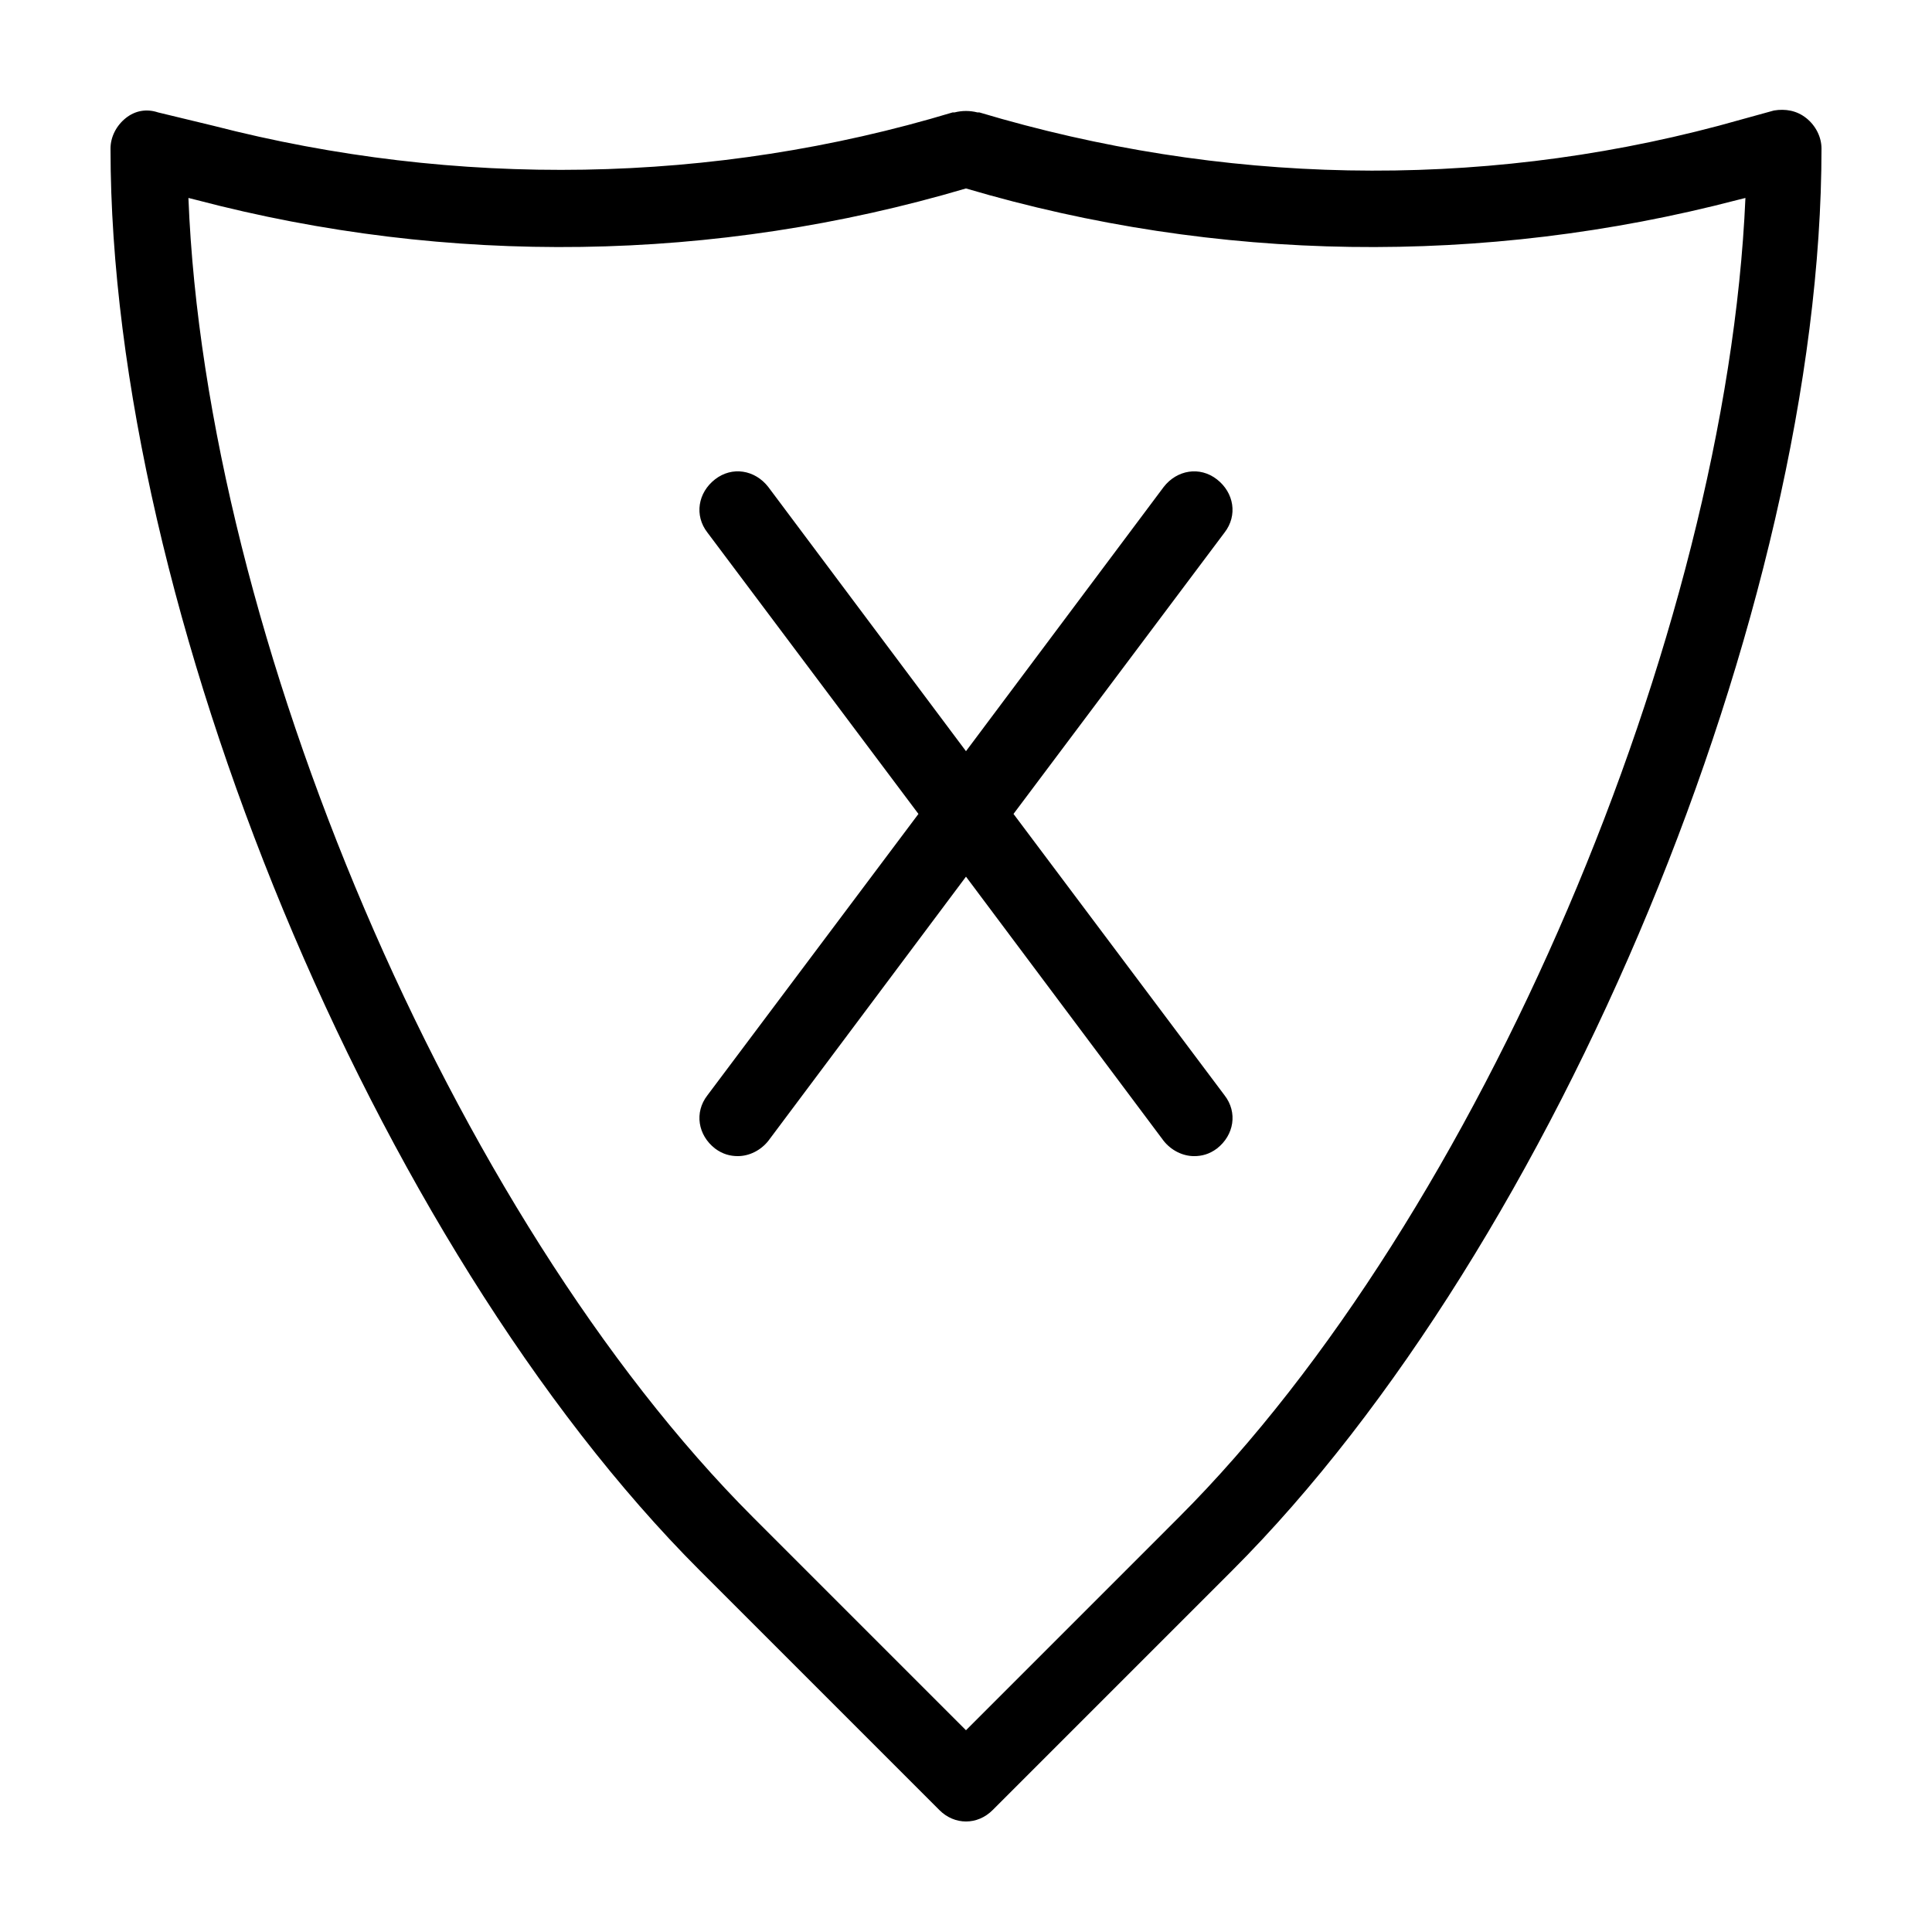
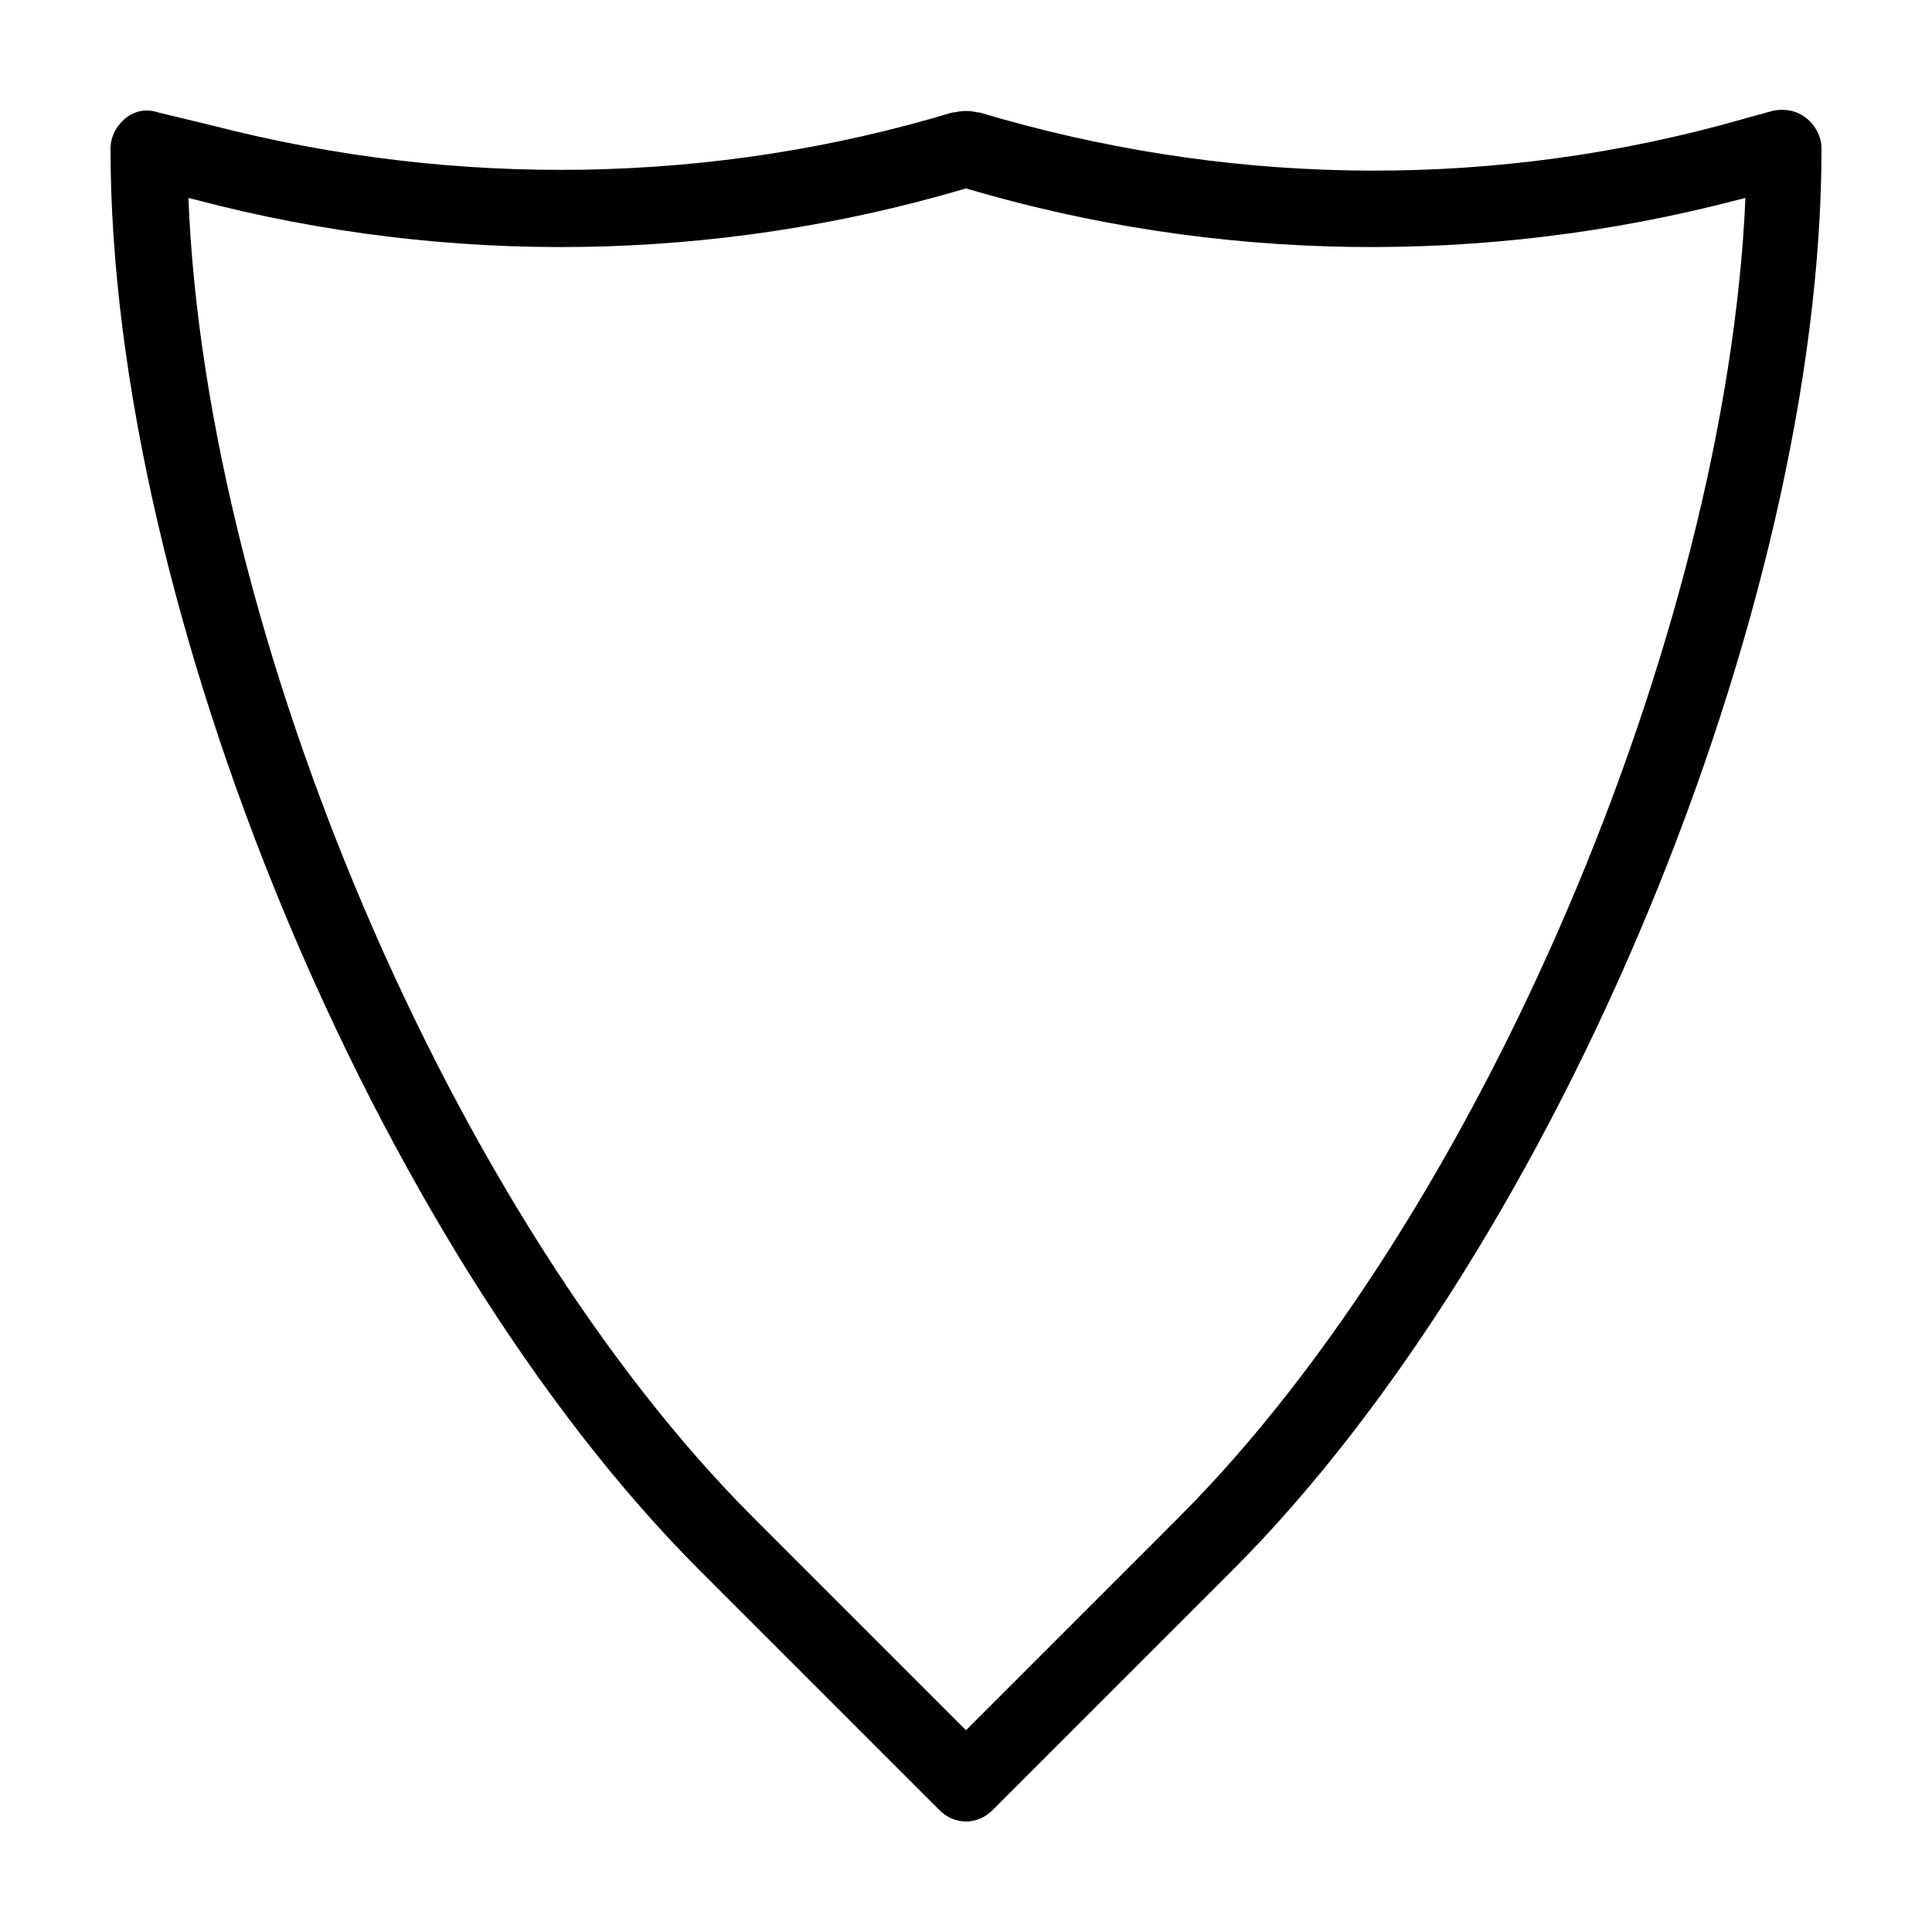
<svg xmlns="http://www.w3.org/2000/svg" fill="#000000" width="800px" height="800px" version="1.1" viewBox="144 144 512 512">
  <g>
    <path d="m622.68 175.3c-2.519-2.016-5.543-2.519-8.566-2.016l-14.609 4.031c-64.488 17.129-132 15.617-195.98-3.527h-0.504c-2.016-0.504-4.031-0.504-6.047 0h-0.504c-63.48 19.145-131.5 20.152-195.98 3.527l-14.609-3.527c-3.023-1.008-6.047-0.504-8.562 1.512-2.519 2.016-4.031 5.035-4.031 8.059 0 121.92 70.031 290.7 156.18 376.85l63.48 63.48c2.016 2.019 4.535 3.023 7.055 3.023s5.039-1.008 7.055-3.023l63.477-63.477c86.152-86.152 156.18-254.93 156.18-376.85 0-3.023-1.508-6.043-4.027-8.059zm-166.26 370.8-56.426 56.43-56.43-56.43c-79.602-79.602-145.09-233.77-149.63-349.64l2.016 0.504c67.004 17.633 137.54 16.625 204.04-3.023 66.504 19.648 137.04 20.656 204.55 3.023l2.016-0.504c-5.039 115.88-70.535 270.04-150.14 349.64z" />
-     <path d="m412.59 359.7 55.922-74.562c3.527-4.535 2.519-10.578-2.016-14.105s-10.578-2.519-14.105 2.016l-52.395 70.023-52.398-70.027c-3.527-4.535-9.574-5.543-14.105-2.016-4.535 3.527-5.543 9.574-2.016 14.105l55.922 74.566-55.922 74.562c-3.527 4.535-2.519 10.578 2.016 14.105 2.016 1.512 4.031 2.016 6.047 2.016 3.023 0 6.047-1.512 8.062-4.031l52.395-70.027 52.395 70.031c2.016 2.519 5.039 4.031 8.062 4.031 2.016 0 4.031-0.504 6.047-2.016 4.535-3.527 5.543-9.574 2.016-14.105z" />
  </g>
</svg>